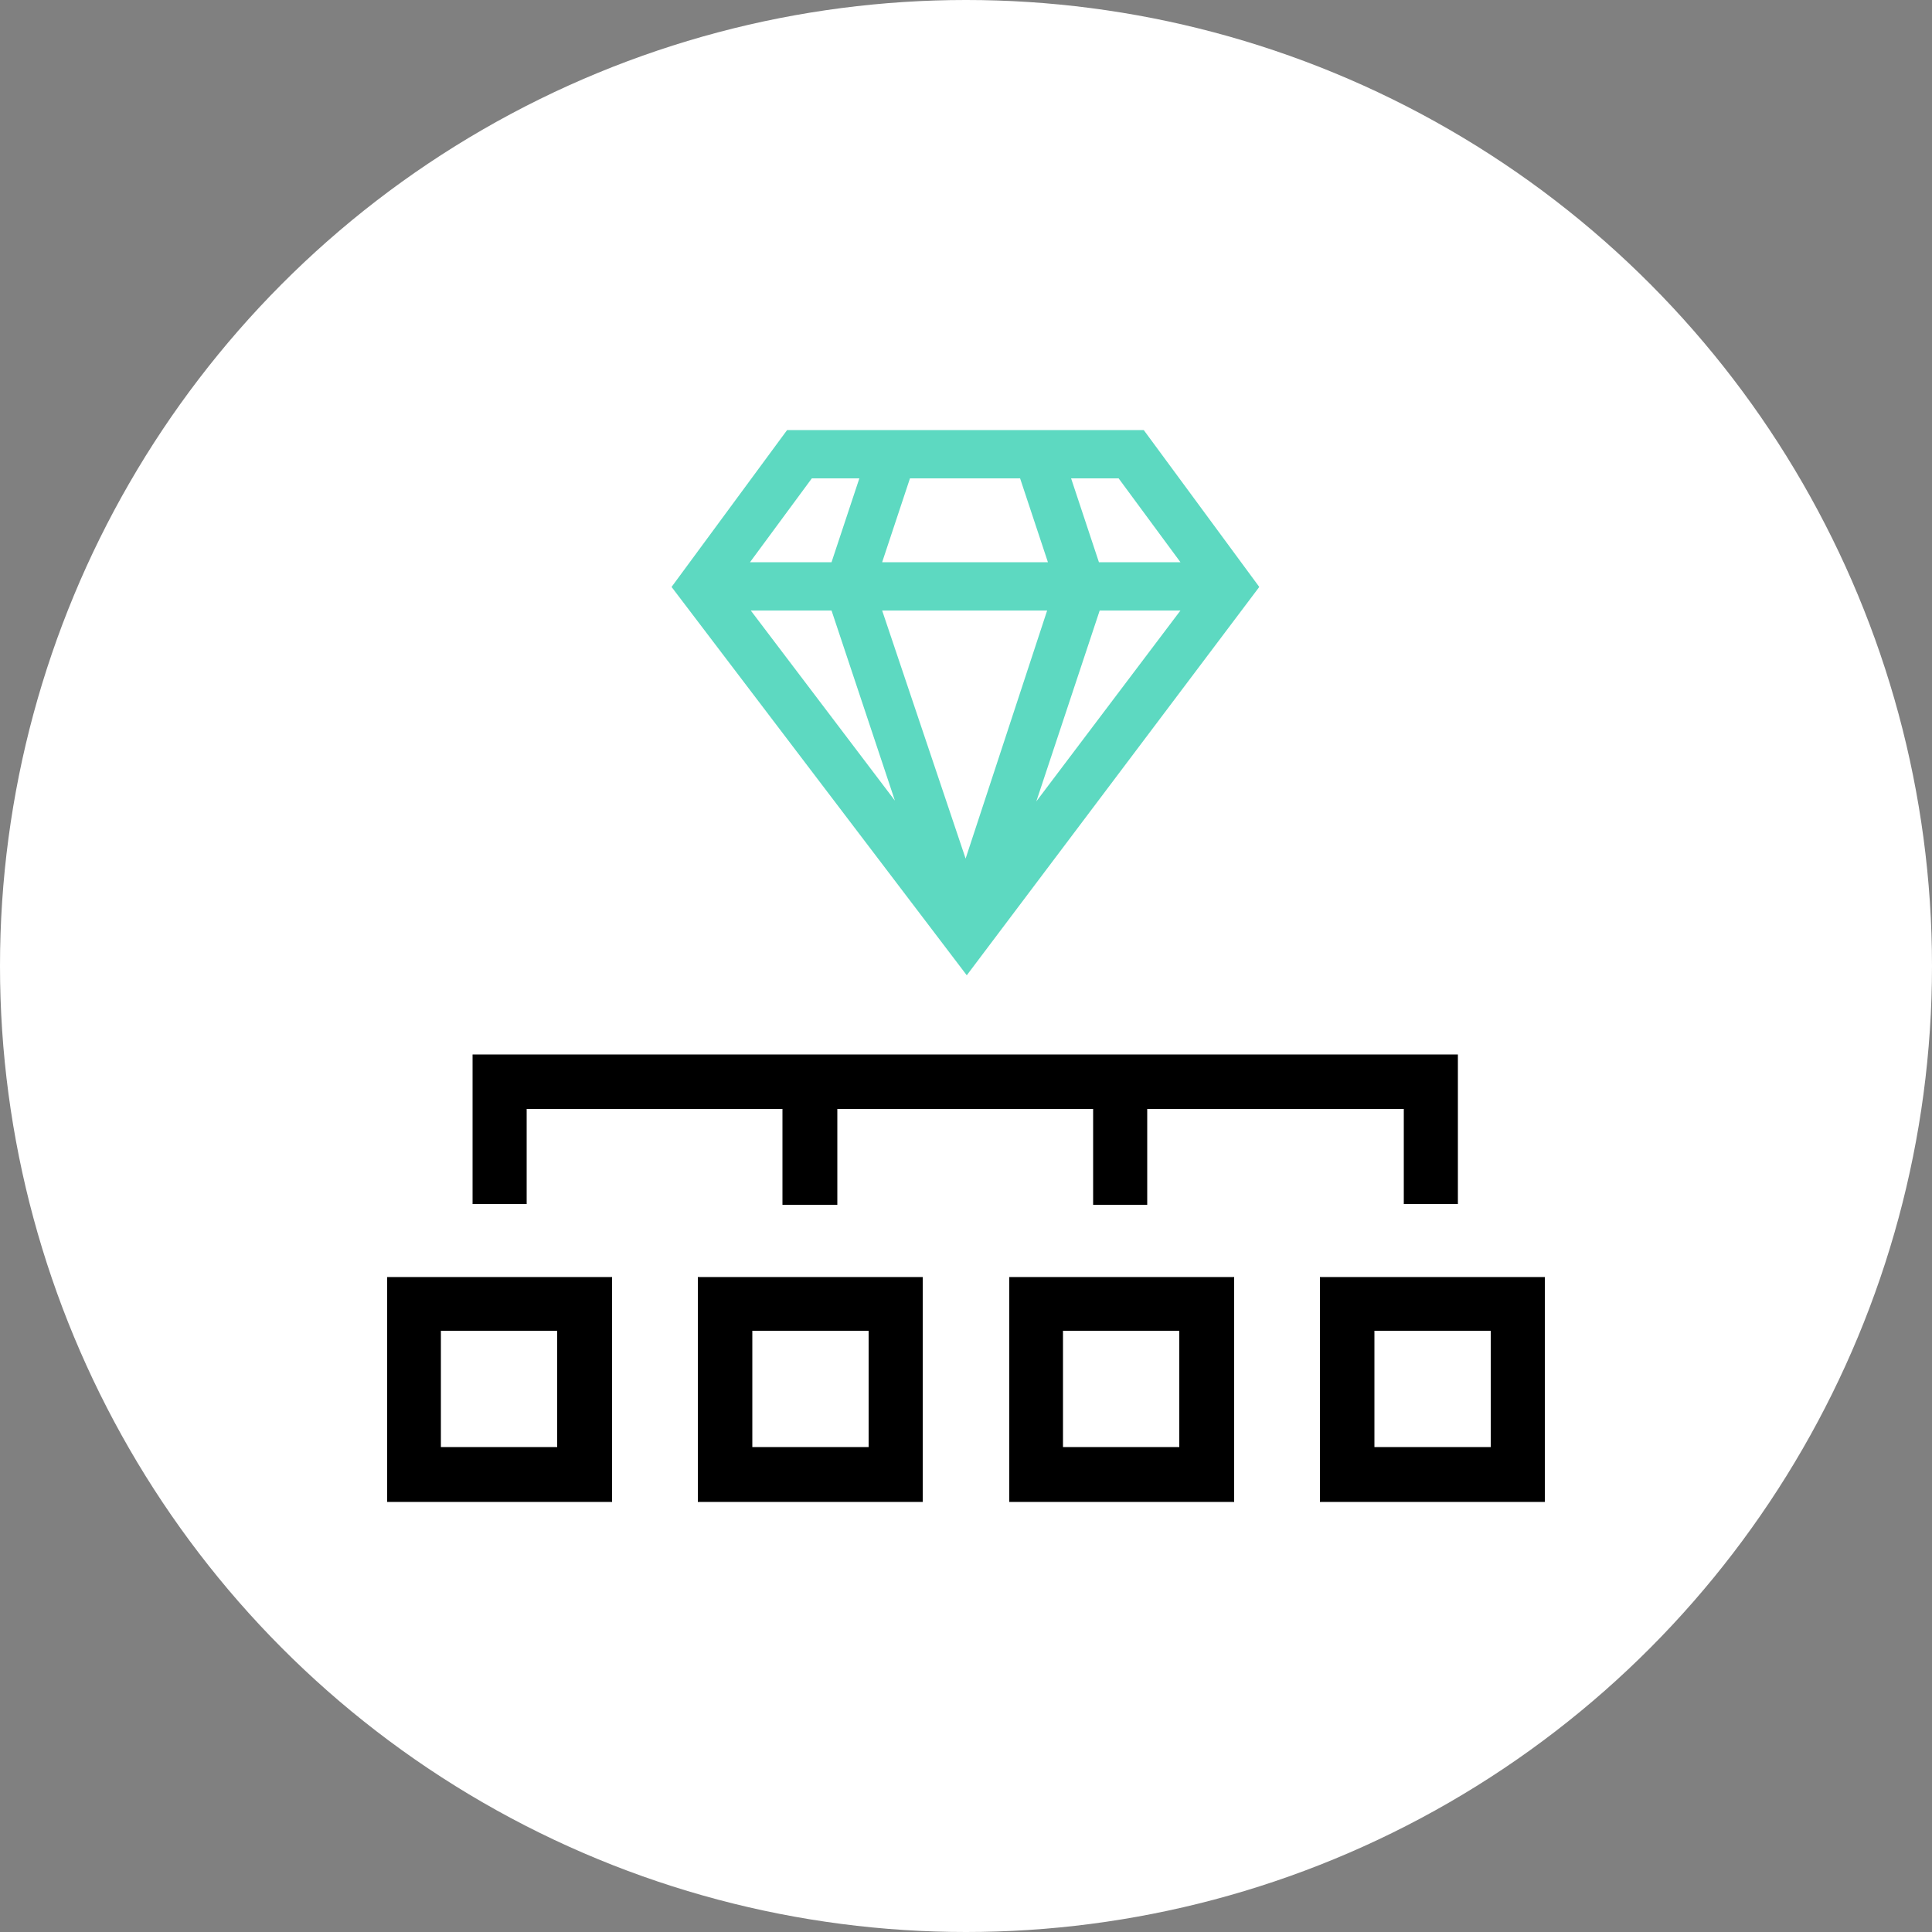
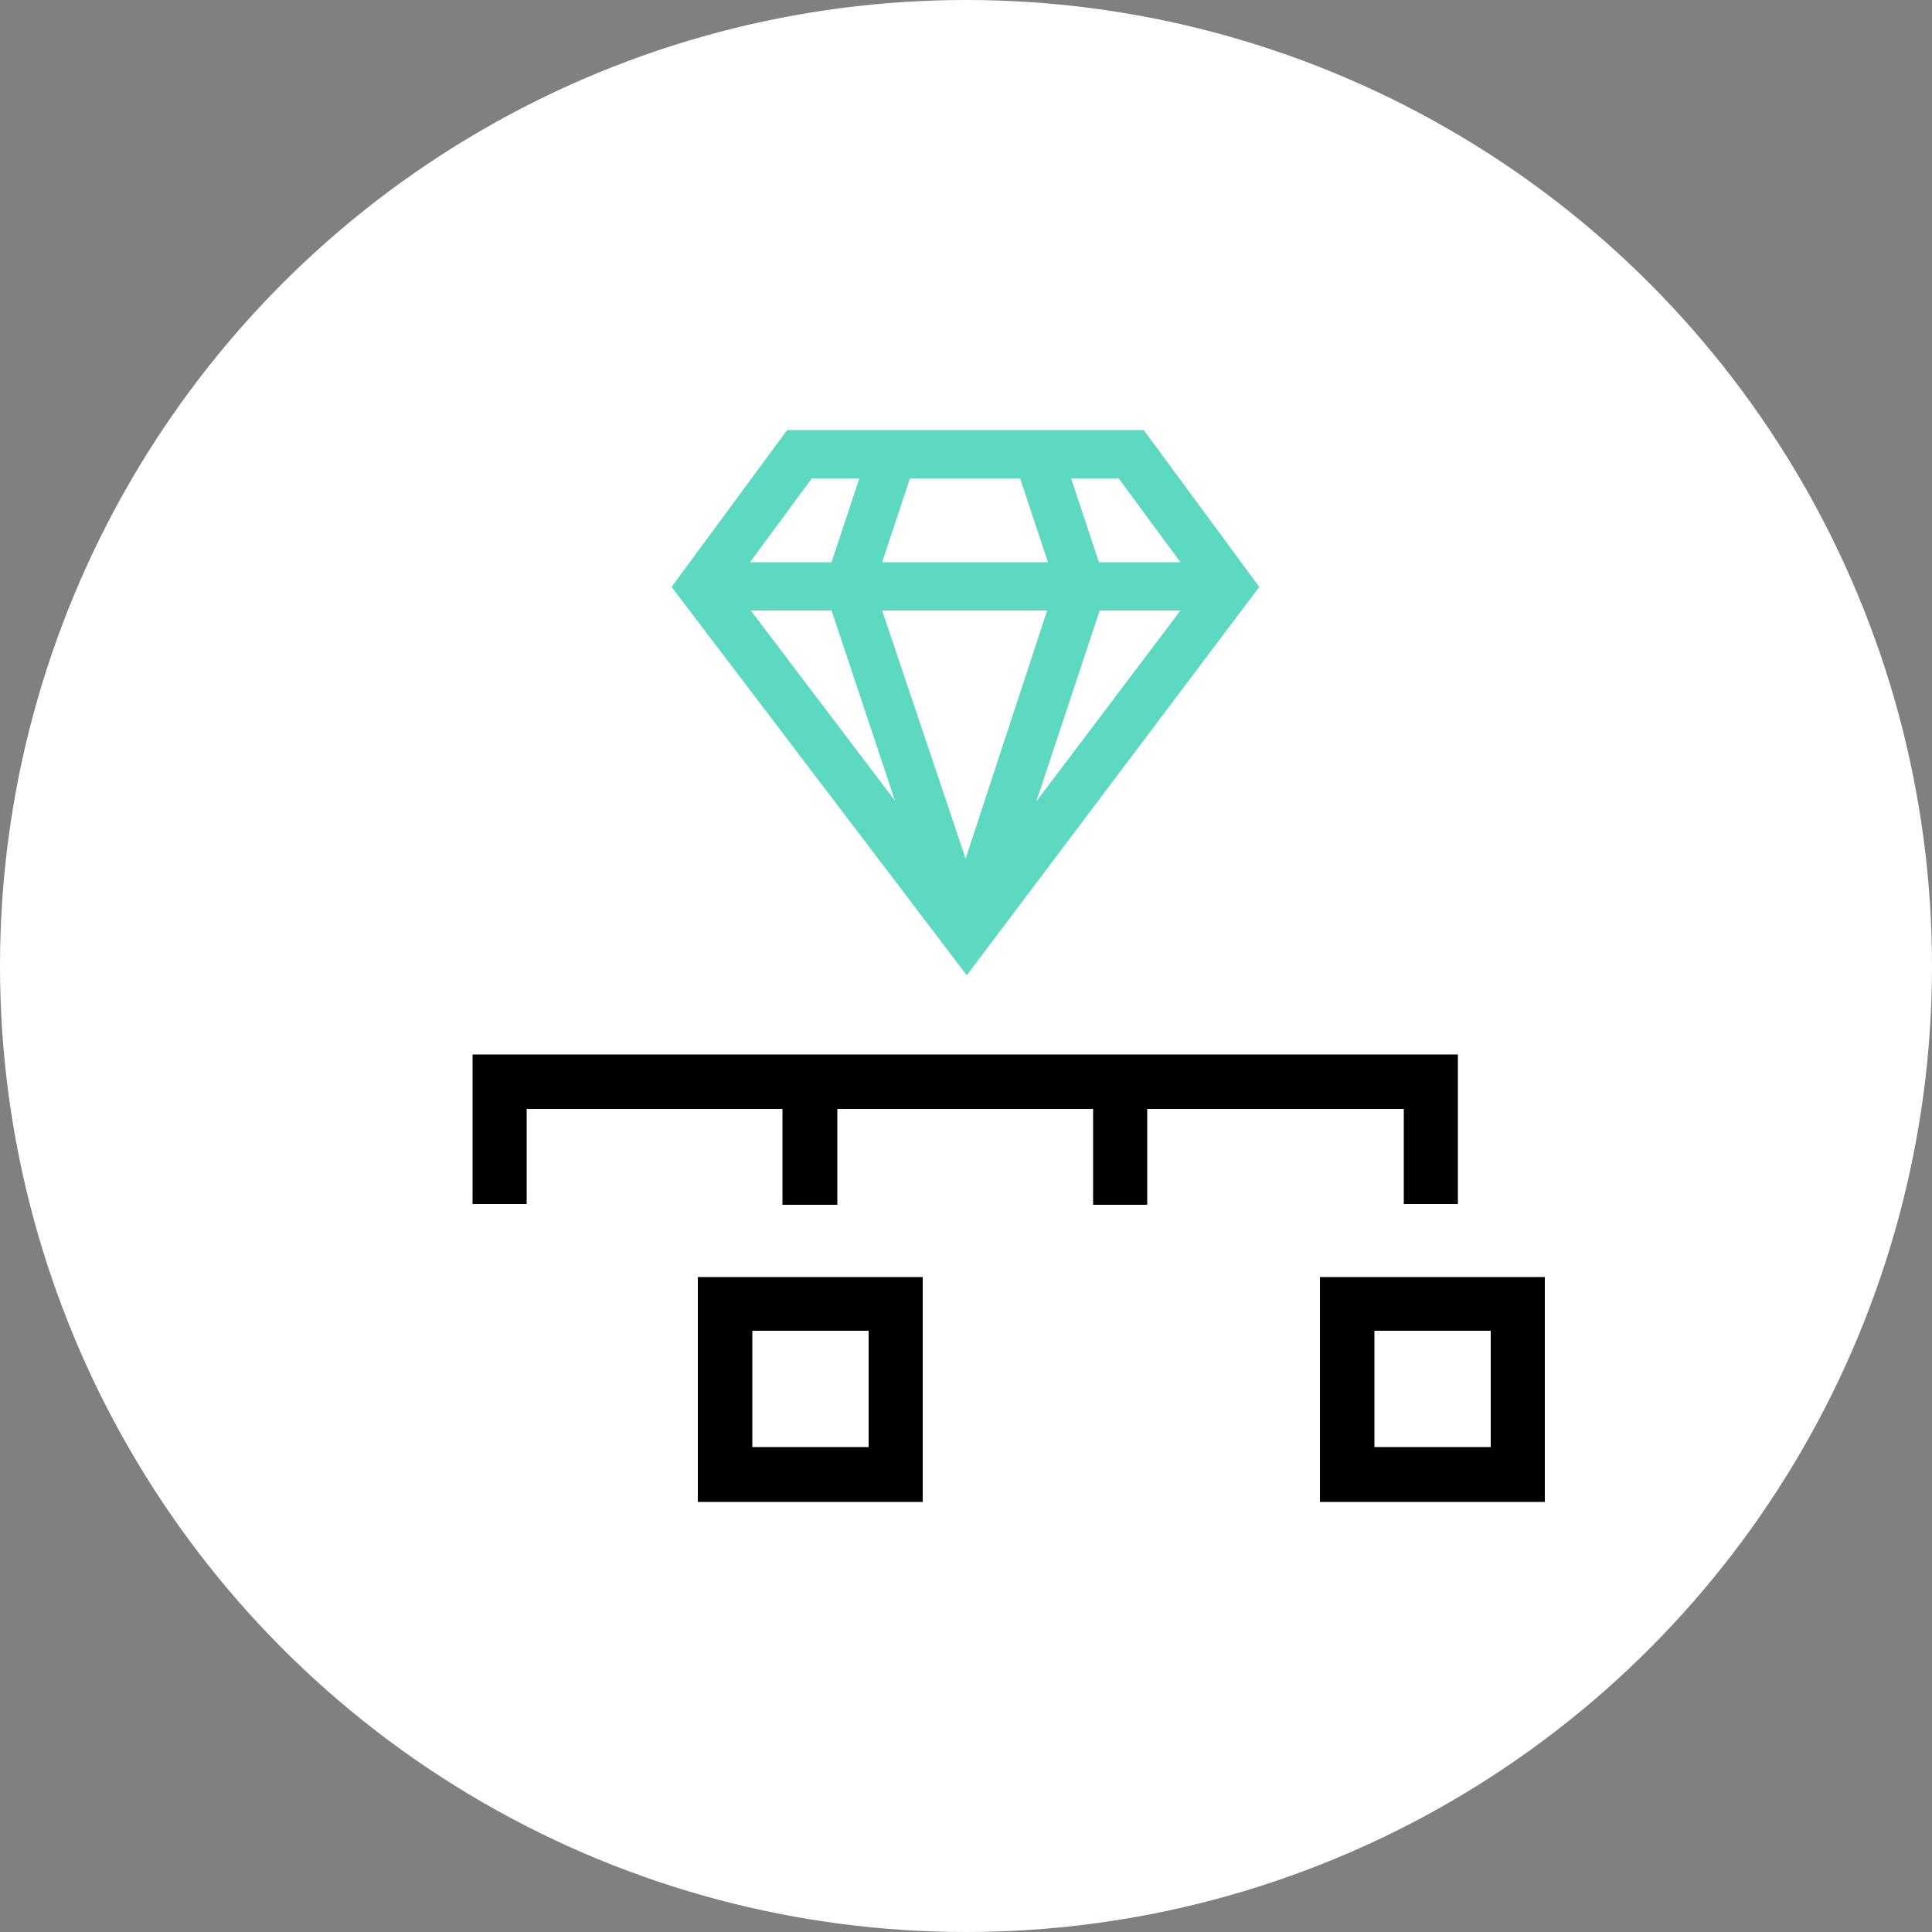
<svg xmlns="http://www.w3.org/2000/svg" version="1.1" id="Ebene_1" x="0px" y="0px" viewBox="0 0 500 500" style="enable-background:new 0 0 500 500;" xml:space="preserve">
  <rect x="0" y="0" width="500" height="500" fill="#808080" stroke="none" />
  <style type="text/css">
	.st0{fill:#FFFFFF;}
	.st1{fill:#5DD9C1;}
</style>
  <g id="Hintergründe">
    <circle class="st0" cx="250" cy="250" r="250" />
  </g>
  <g>
    <g>
      <g>
        <polygon points="136.3,287 202.5,287 202.5,311.8 216.7,311.8 216.7,287 282.9,287 282.9,311.8 296.9,311.8 296.9,287 363.3,287      363.3,311.6 377.3,311.6 377.3,272.9 122.3,272.9 122.3,311.6 136.3,311.6    " />
      </g>
-       <path d="M100.2,388.7h58.2v-58.2h-58.2L100.2,388.7L100.2,388.7z M114.1,344.4h30.1v30.1h-30.1V344.4z" />
      <path d="M341.6,388.7h58.2v-58.2h-58.2V388.7z M355.7,344.4h30.1v30.1h-30.1V344.4z" />
-       <path d="M261.2,388.7h58.2v-58.2h-58.2V388.7z M275.1,344.4h30.1v30.1h-30.1V344.4z" />
      <path d="M180.6,388.7h58.2v-58.2h-58.2V388.7z M194.7,344.4h30.1v30.1h-30.1V344.4z" />
    </g>
    <g>
      <g>
        <path class="st1" d="M173.8,151.9l29.9-40.6H296l29.9,40.6l-75.7,100.5L173.8,151.9z M249.9,222.2L271,158h-42.7L249.9,222.2z      M268.2,207.4l37.3-49.4h-20.9L268.2,207.4z M231.6,207.2L215.2,158h-20.9L231.6,207.2z M305.5,145.5l-16-21.7h-12.3l7.2,21.7     H305.5z M271.2,145.5l-7.2-21.7h-28.5l-7.2,21.7H271.2z M215.2,145.5l7.2-21.7h-12.3l-16,21.7H215.2z" />
-         <path class="st1" d="M294.8,113.1c-4.7,0-85.1,0-90.2,0l-28.3,38.8l73.8,97.2l73.2-97.2L294.8,113.1z M216.7,156l20.7,62.1     L190.2,156H216.7z M225.7,156h48.2l-24,72.6L225.7,156z M282.9,156h26.5l-47,62.3L282.9,156z M290.5,121.7l18.9,25.8h-26.5     l-8.4-25.8H290.5z M265.5,121.7l8.4,25.8h-48.2l8.4-25.8H265.5z M209.1,121.7h16l-8.4,25.8h-26.5L209.1,121.7z" />
      </g>
    </g>
  </g>
</svg>